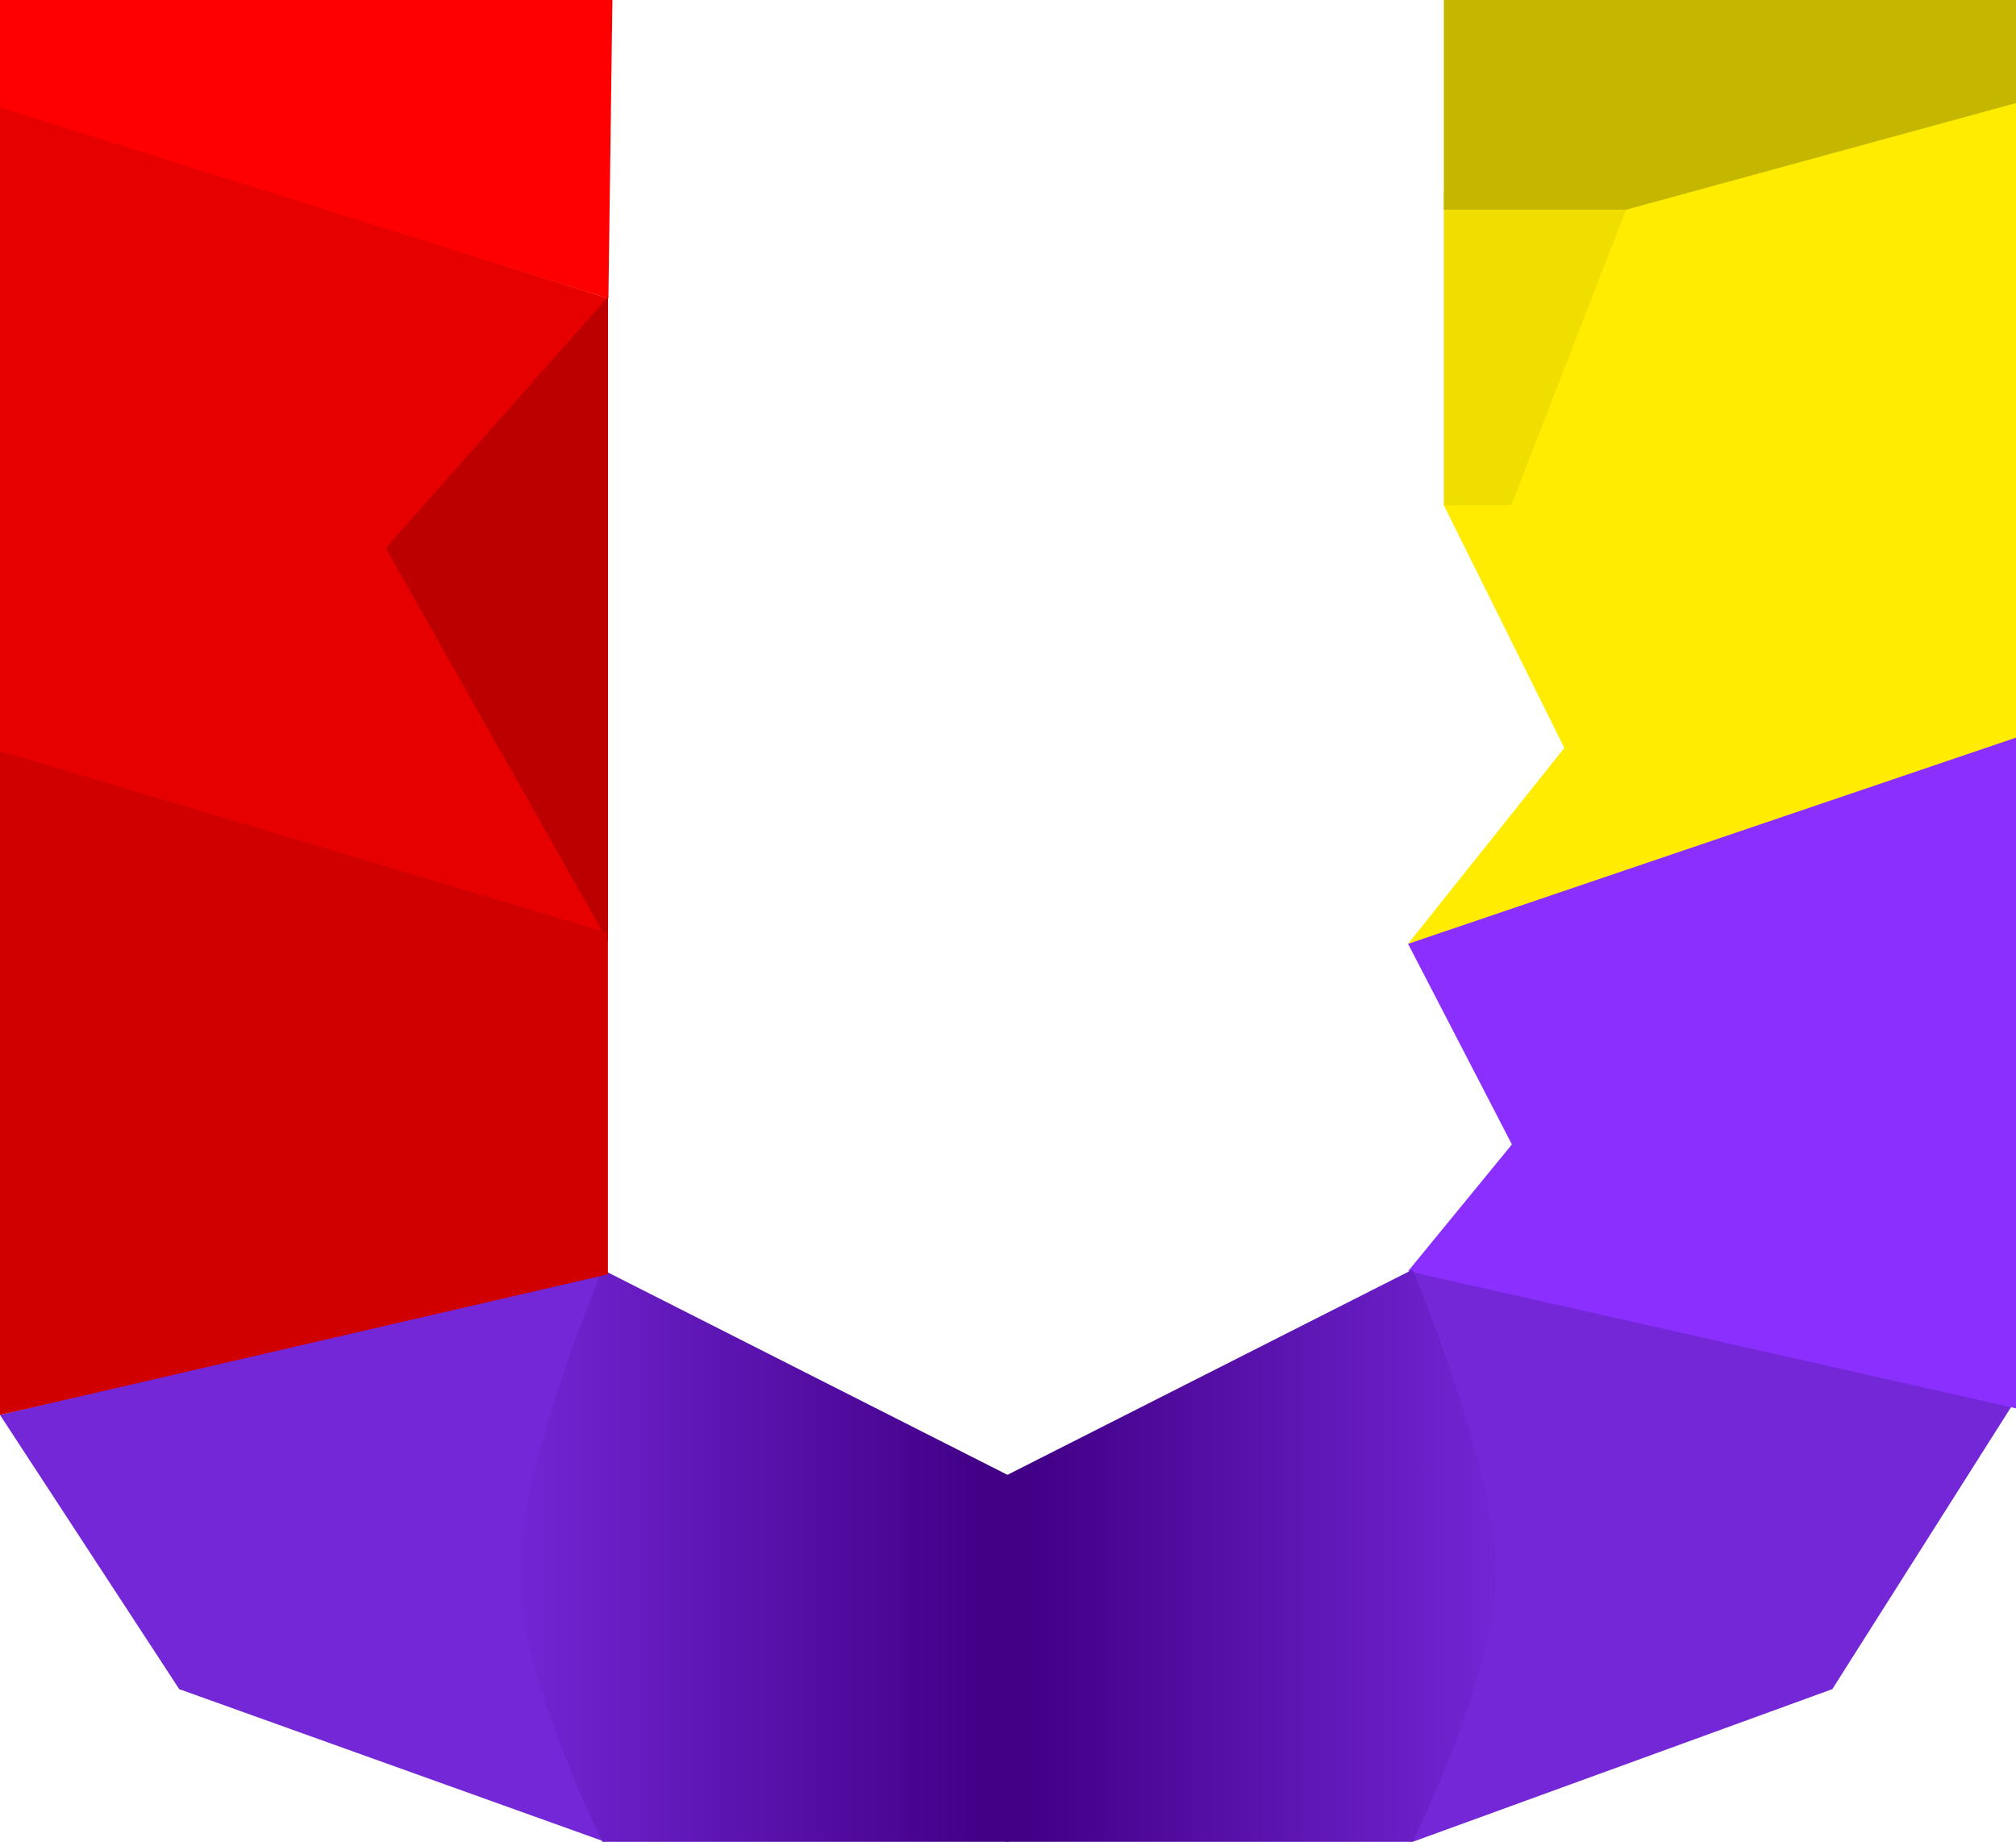
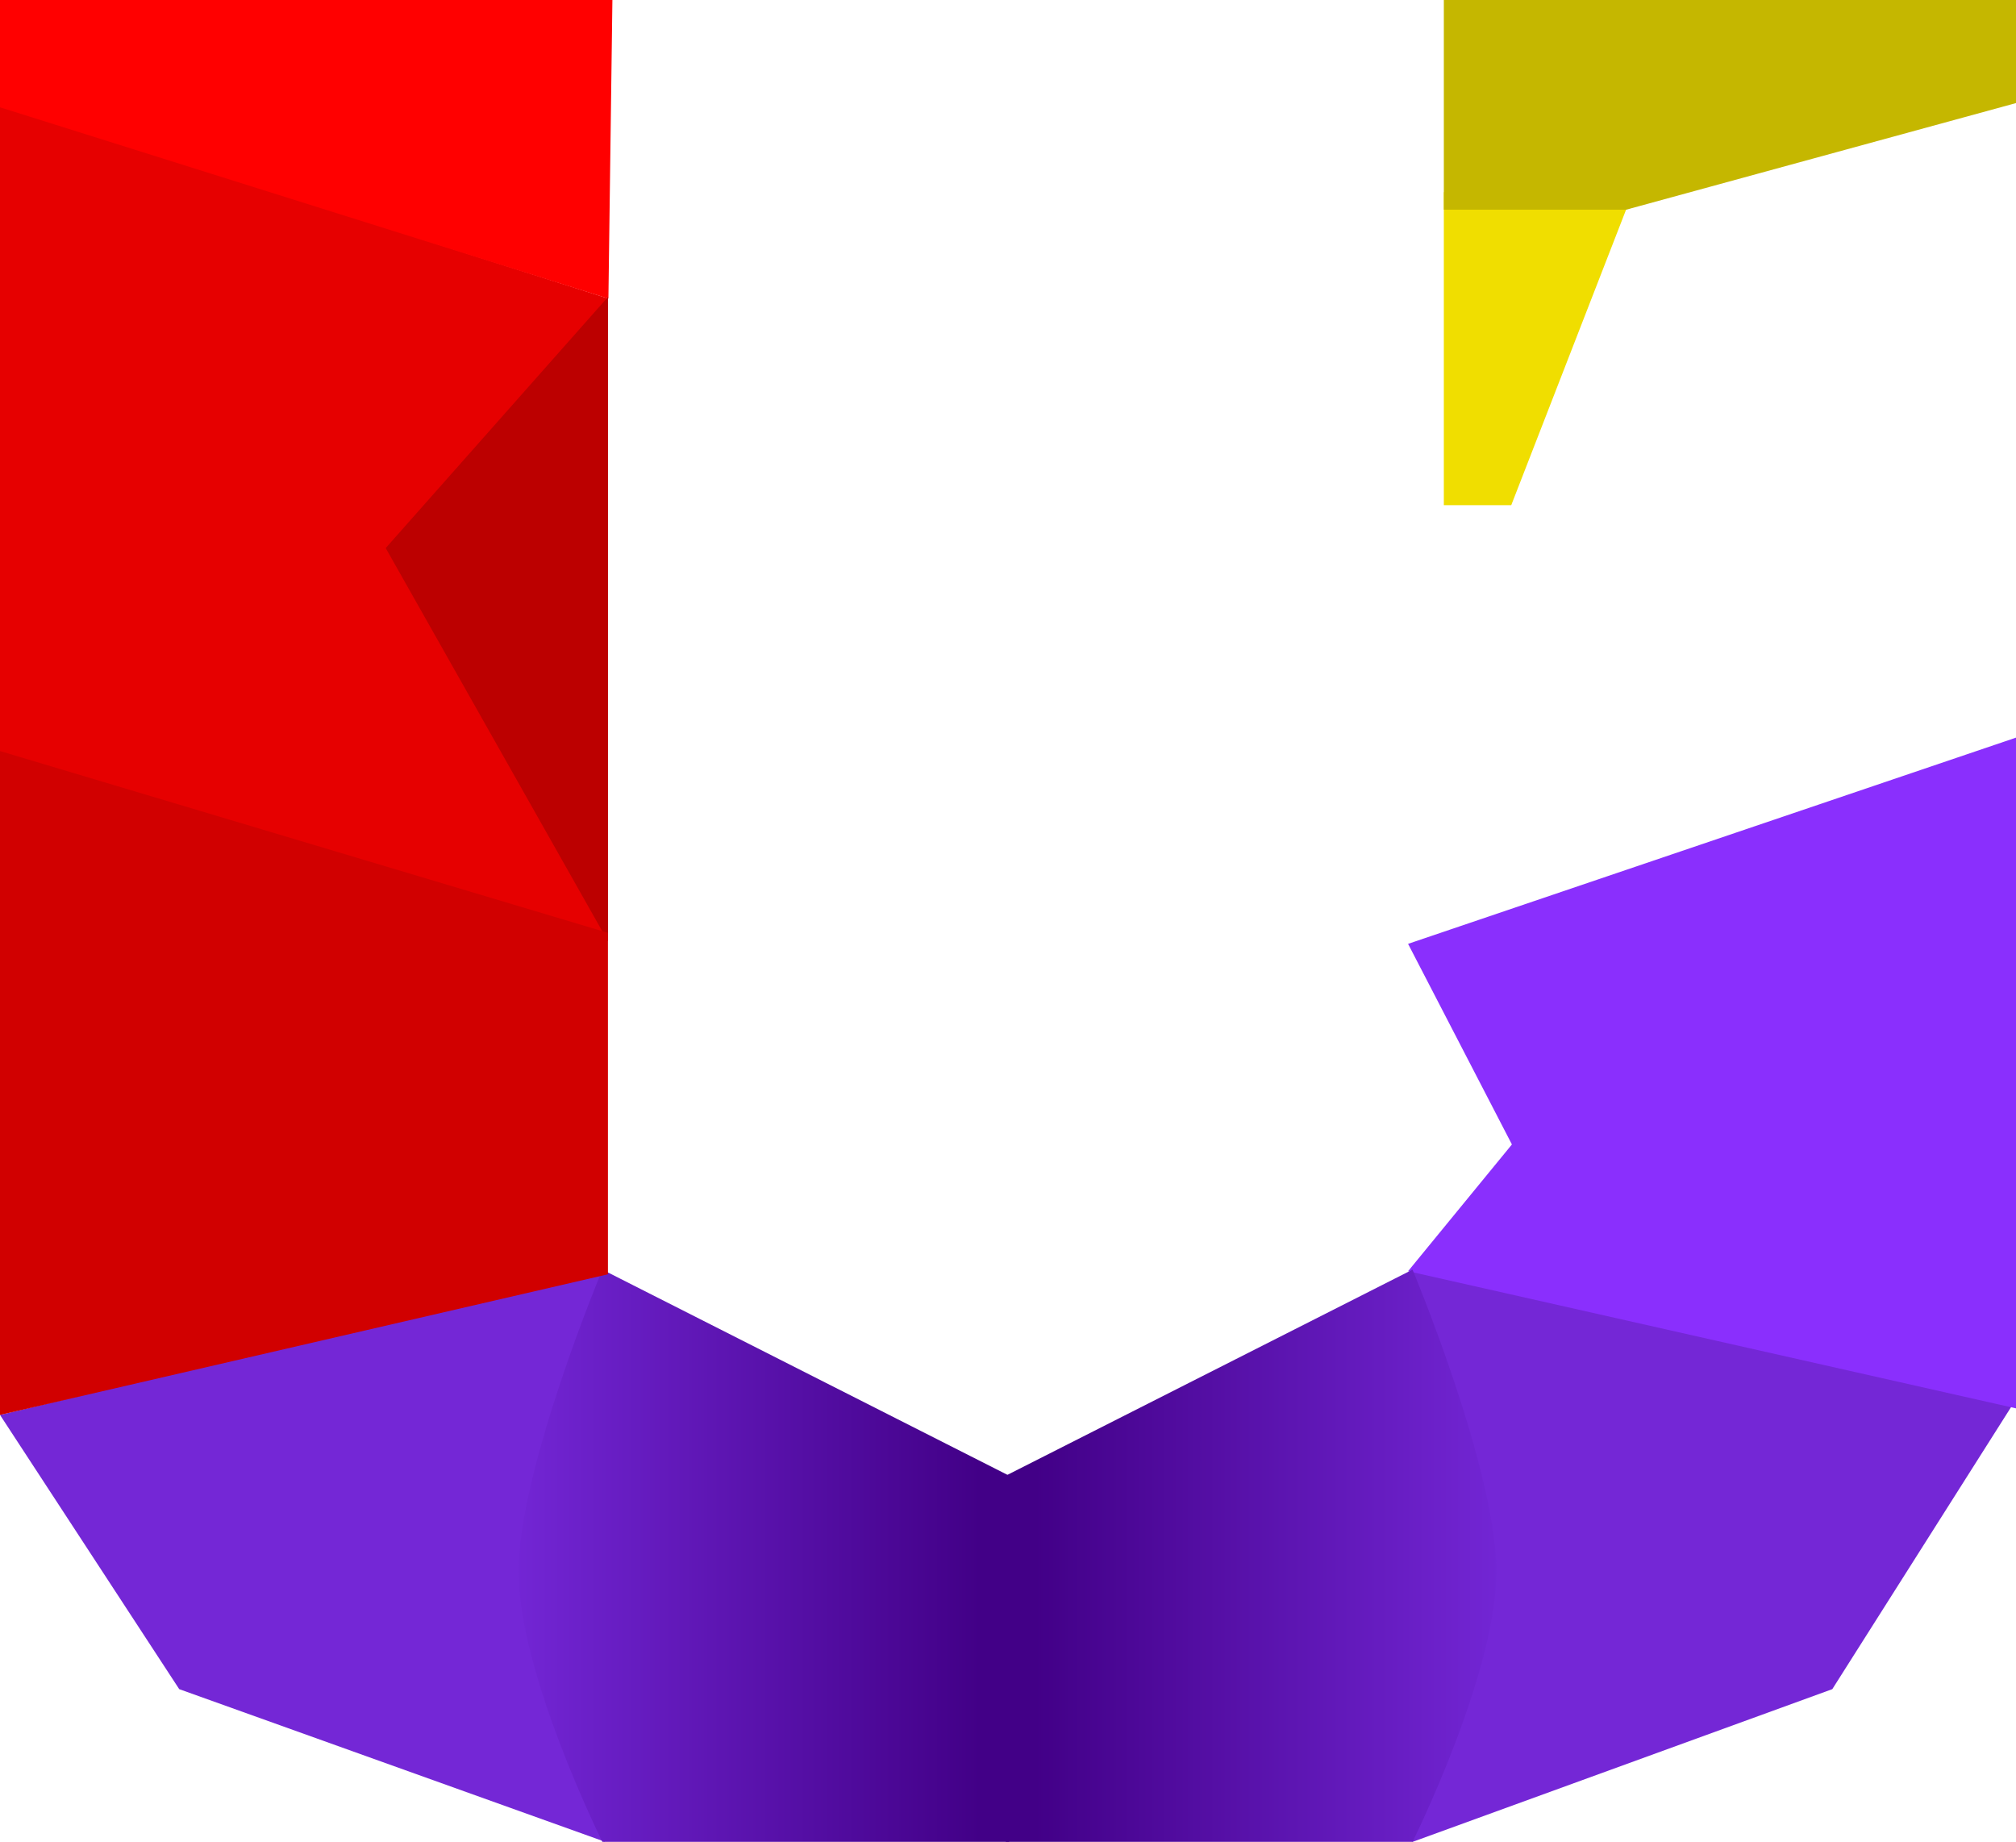
<svg xmlns="http://www.w3.org/2000/svg" width="451px" height="412px" viewBox="0 0 451 412" version="1.1">
  <title>Group 2</title>
  <desc>Created with Sketch.</desc>
  <defs>
    <linearGradient x1="5.78%" y1="50%" x2="121.114%" y2="50%" id="linearGradient-1">
      <stop stop-color="#420087" offset="0%" />
      <stop stop-color="#7D2EE5" offset="100%" />
    </linearGradient>
  </defs>
  <g id="Page-1" stroke="none" stroke-width="1" fill="none" fill-rule="evenodd">
    <g id="Ubicuo-Logo">
      <g id="Group-2">
        <polygon id="Rectangle-3" fill="#7427D6" points="0 316.498 135.293 284.165 135.293 411.966 40.096 377.842" />
        <polygon id="Rectangle-3" fill="#7427D6" points="315.931 314.588 450 284.131 450 412.033 356.027 377.842" transform="translate(382.966, 348.082) scale(-1, 1) translate(-382.966, -348.082)" />
        <polygon id="Rectangle" fill="#E60000" points="0 23.47 136 66.753 87.807 121.707 136 209.756 0 169.304" />
-         <polygon id="Rectangle" fill="#FFEC00" points="314.953 18 404.681 44.005 442.946 113.018 415.99 167.304 450.997 211.182 314.953 167.304" transform="translate(382.975, 114.591) scale(-1, 1) translate(-382.975, -114.591)" />
        <polygon id="Rectangle-2" fill="#FF0000" points="0 0 137 0 136.107 66.801 0 24" />
        <polygon id="Rectangle-2" fill="#BC0000" points="183.235 113.633 95.252 163.367 39.074 113.633" transform="translate(111.155, 138.5) rotate(90) translate(-111.155, -138.5)" />
        <polygon id="Rectangle-2" fill="#F0DE00" points="309.144 56.856 379.144 56.856 379.144 99.144 309.144 71.939" transform="translate(344.144, 78) rotate(270) translate(-344.144, -78)" />
        <polygon id="Rectangle-2" fill="#C5B700" points="323 0 451 0 451 46.905 410.202 46.905 323 23.058" transform="translate(387, 23.453) scale(-1, 1) translate(-387, -23.453)" />
        <polygon id="Rectangle" fill="#8A2FFD" points="315 165 451 211.127 427.77 256 451 284.352 315 315.033" transform="translate(383, 240.016) scale(-1, 1) translate(-383, -240.016)" />
        <path d="M225,330.096 L316,284 C316,284 334.757,328.78 334.757,351.557 C334.757,374.334 316,412 316,412 L225,412 L225,330.096 Z" id="Rectangle-3" fill="url(#linearGradient-1)" />
        <path d="M116,330.096 L207,284 C207,284 225.757,328.78 225.757,351.557 C225.757,374.334 207,412 207,412 L116,412 L116,330.096 Z" id="Rectangle-3" fill="url(#linearGradient-1)" transform="translate(170.878, 348) scale(-1, 1) translate(-170.878, -348)" />
        <polygon id="Rectangle" fill="#D10000" points="0 168 136 208.662 136 285.044 0 316.501" />
      </g>
    </g>
  </g>
</svg>